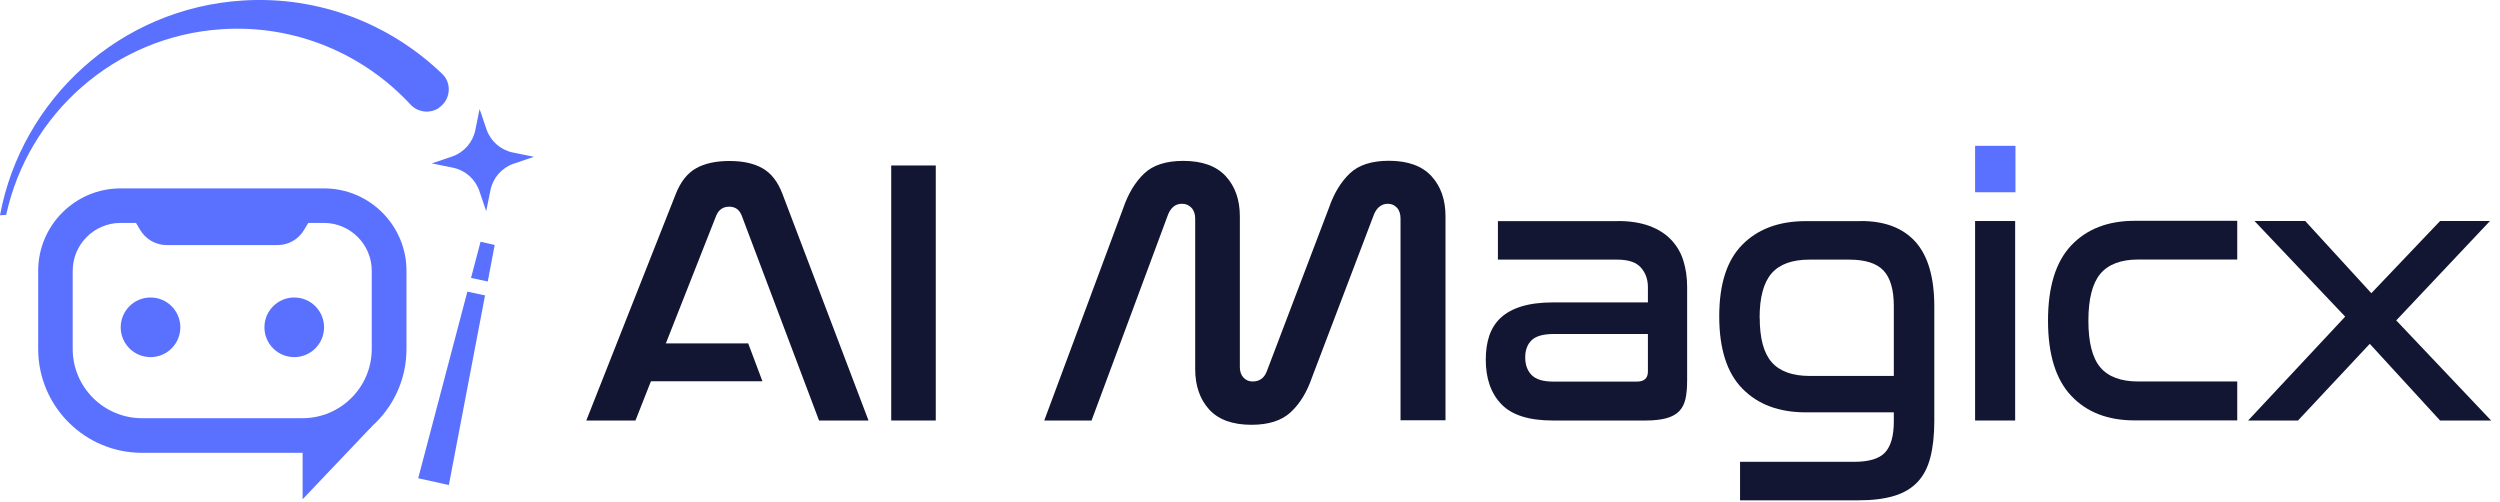
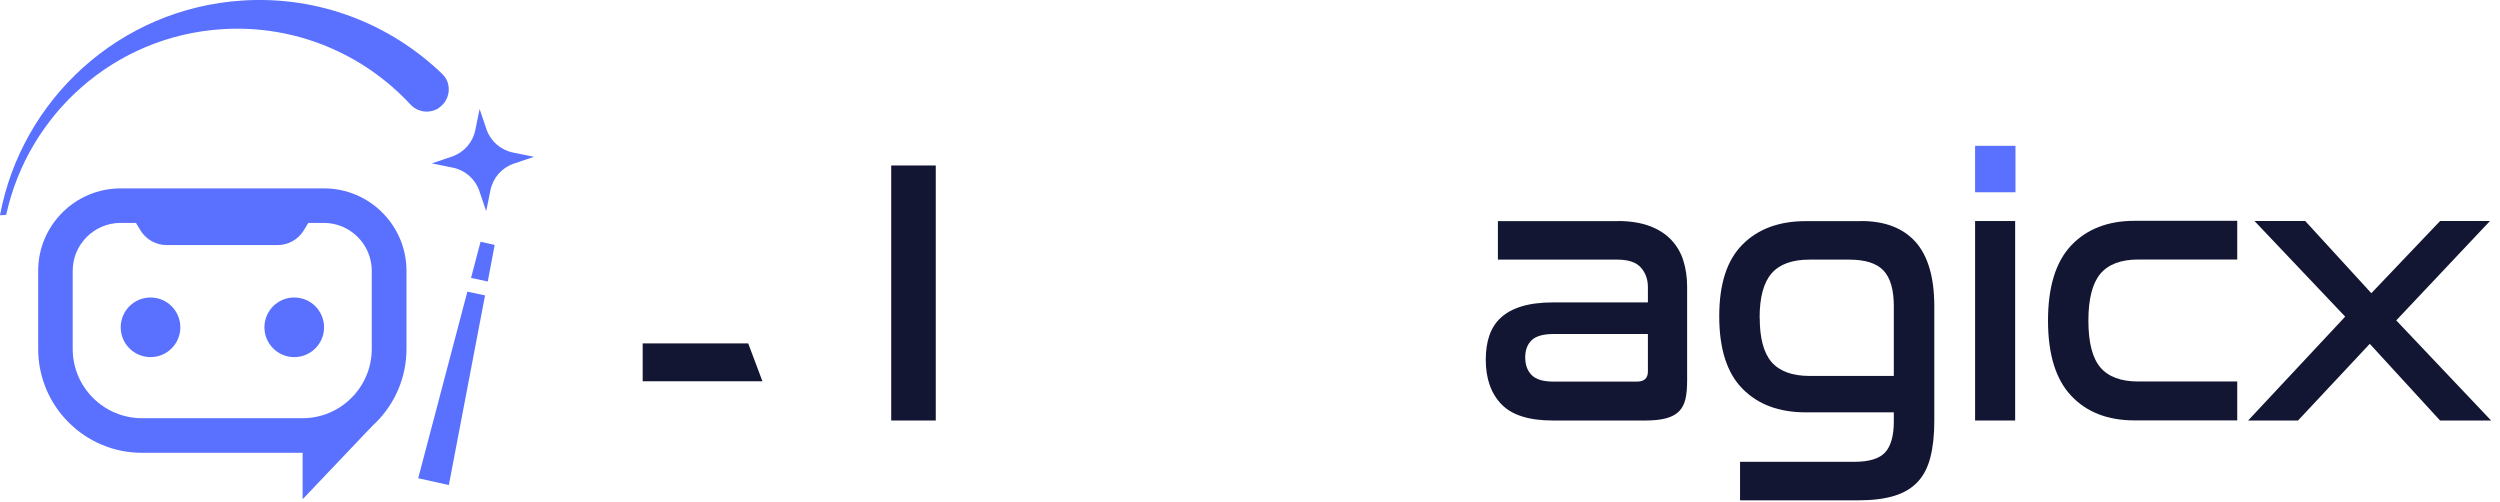
<svg xmlns="http://www.w3.org/2000/svg" width="239" height="48" viewBox="0 0 239 48" fill="none">
  <path d="M13.58 43.29C8.1 43.29 3.65 38.84 3.65 33.36V25.89C3.65 21.54 7.19 18.01 11.53 18.01H30.98C35.33 18.01 38.86 21.55 38.86 25.89V33.36C38.86 38.84 34.41 43.29 28.93 43.29H13.58ZM11.53 21.31C9.01 21.31 6.95 23.36 6.95 25.89V33.36C6.95 37.01 9.92 39.98 13.57 39.98H28.92C32.57 39.98 35.54 37.01 35.54 33.36V25.89C35.54 23.37 33.49 21.31 30.96 21.31H29.47L29.05 22.01C28.52 22.89 27.56 23.43 26.54 23.43H15.93C14.91 23.43 13.95 22.89 13.42 22.01L13 21.31H11.51H11.53Z" fill="#5A70FF" />
  <path d="M14.39 34.14C15.964 34.14 17.24 32.864 17.24 31.29C17.24 29.716 15.964 28.44 14.39 28.44C12.816 28.44 11.54 29.716 11.54 31.29C11.54 32.864 12.816 34.14 14.39 34.14Z" fill="#5A70FF" />
  <path d="M28.13 34.14C29.704 34.14 30.98 32.864 30.98 31.29C30.98 29.716 29.704 28.44 28.13 28.44C26.556 28.44 25.28 29.716 25.28 31.29C25.28 32.864 26.556 34.14 28.13 34.14Z" fill="#5A70FF" />
  <path d="M28.93 43.29V47.73L35.56 40.75L33.57 40.3" fill="#5A70FF" />
  <path d="M41.95 10.31C43.06 9.57 43.24 7.99 42.28 7.07C37.36 2.33 30.55 -0.42 23.19 0.05C11.43 0.8 2.07 9.5 0 20.58L0.59 20.54C2.69 10.92 10.92 3.45 21.23 2.79C28.28 2.34 34.78 5.18 39.24 9.99C39.95 10.75 41.09 10.89 41.96 10.32L41.95 10.31Z" fill="#5A70FF" />
  <path d="M49.03 14.58C47.86 14.34 46.9 13.5 46.51 12.37L45.85 10.42L45.44 12.44C45.2 13.61 44.36 14.57 43.23 14.96L41.28 15.62L43.3 16.03C44.47 16.27 45.43 17.11 45.82 18.24L46.48 20.19L46.89 18.17C47.13 17 47.97 16.04 49.1 15.65L51.05 14.99L49.03 14.58Z" fill="#5A70FF" />
  <path d="M46.63 26.91L47.291 23.42L45.941 23.11L45.031 26.57L46.63 26.91Z" fill="#5A70FF" />
  <path d="M44.681 27.88L39.98 45.72L42.91 46.37L46.37 28.24L44.681 27.88Z" fill="#5A70FF" />
  <path d="M72.889 36.45H61.44V32.83H71.529L72.889 36.45Z" fill="#121633" />
-   <path d="M60.75 40.2H56.05L64.61 18.53C65.07 17.37 65.71 16.56 66.54 16.09C67.37 15.62 68.44 15.39 69.74 15.39C71.04 15.39 72.07 15.62 72.9 16.09C73.73 16.56 74.36 17.37 74.8 18.53L83.03 40.2H78.3L70.9 20.59C70.68 20.04 70.29 19.76 69.71 19.76C69.13 19.76 68.72 20.04 68.48 20.59L60.75 40.2Z" fill="#121633" />
  <path d="M89.46 15.82V40.2H85.2V15.82H89.46Z" fill="#121633" />
-   <path d="M104.38 40.2H99.83L107.38 19.9C107.86 18.5 108.53 17.4 109.38 16.59C110.23 15.78 111.48 15.38 113.12 15.38C114.93 15.38 116.28 15.87 117.18 16.84C118.08 17.82 118.53 19.1 118.53 20.69V35.1C118.53 35.51 118.64 35.84 118.87 36.09C119.1 36.34 119.39 36.47 119.75 36.47C120.42 36.47 120.88 36.13 121.12 35.46L127.04 19.89C127.52 18.49 128.19 17.39 129.04 16.58C129.89 15.77 131.14 15.37 132.78 15.37C134.59 15.37 135.94 15.86 136.84 16.83C137.74 17.81 138.19 19.09 138.19 20.68V40.18H133.89V20.89C133.89 20.46 133.78 20.11 133.55 19.86C133.32 19.61 133.03 19.48 132.67 19.48C132.36 19.48 132.09 19.58 131.86 19.77C131.63 19.96 131.46 20.22 131.34 20.53L125.42 36.1C124.94 37.5 124.26 38.6 123.4 39.4C122.53 40.21 121.28 40.61 119.64 40.61C117.83 40.61 116.49 40.12 115.6 39.15C114.71 38.17 114.26 36.88 114.26 35.27V20.89C114.26 20.46 114.14 20.11 113.9 19.86C113.66 19.61 113.36 19.48 113 19.48C112.66 19.48 112.39 19.58 112.17 19.77C111.95 19.96 111.78 20.22 111.66 20.53L104.36 40.18L104.38 40.2Z" fill="#121633" />
  <path d="M154.65 21.13C155.83 21.13 156.84 21.29 157.68 21.6C158.52 21.91 159.22 22.35 159.76 22.92C160.3 23.49 160.69 24.15 160.93 24.92C161.17 25.69 161.29 26.52 161.29 27.41V36.37C161.29 37.07 161.24 37.66 161.13 38.14C161.02 38.62 160.82 39.01 160.53 39.31C160.24 39.61 159.84 39.83 159.32 39.98C158.8 40.12 158.15 40.2 157.35 40.2H148.43C146.17 40.2 144.53 39.68 143.54 38.65C142.54 37.62 142.04 36.19 142.04 34.39C142.04 33.52 142.15 32.75 142.38 32.08C142.61 31.41 142.98 30.83 143.48 30.37C143.99 29.9 144.65 29.54 145.47 29.29C146.29 29.04 147.29 28.91 148.47 28.91H157.54V27.46C157.54 26.71 157.32 26.09 156.87 25.58C156.42 25.07 155.67 24.82 154.61 24.82H143.2V21.14H154.65V21.13ZM156.49 36.48C157.19 36.48 157.54 36.16 157.54 35.51V31.93H148.55C147.54 31.93 146.83 32.13 146.42 32.53C146.01 32.93 145.81 33.48 145.81 34.17C145.81 34.86 146.01 35.43 146.42 35.85C146.83 36.27 147.52 36.48 148.48 36.48H156.5H156.49Z" fill="#121633" />
  <path d="M177.909 21.13C180.199 21.13 181.939 21.8 183.129 23.13C184.319 24.47 184.919 26.52 184.919 29.29V40.27C184.919 41.62 184.789 42.77 184.539 43.74C184.289 44.71 183.879 45.49 183.309 46.09C182.739 46.69 181.999 47.13 181.069 47.41C180.139 47.69 179.019 47.83 177.689 47.83H166.349V44.15H177.259C178.679 44.15 179.669 43.85 180.219 43.25C180.769 42.65 181.049 41.66 181.049 40.29V39.42H172.629C170.079 39.42 168.059 38.67 166.579 37.16C165.099 35.66 164.359 33.35 164.359 30.24C164.359 27.13 165.099 24.87 166.579 23.38C168.059 21.89 170.079 21.14 172.629 21.14H177.899L177.909 21.13ZM168.229 30.38C168.229 32.33 168.609 33.75 169.369 34.62C170.129 35.49 171.339 35.94 172.999 35.94H181.049V29.26C181.049 27.7 180.719 26.56 180.069 25.87C179.419 25.17 178.319 24.82 176.779 24.82H172.989C171.329 24.82 170.119 25.26 169.359 26.14C168.599 27.02 168.219 28.43 168.219 30.38H168.229Z" fill="#121633" />
  <path d="M192.679 13.94H188.819V18.38H192.679V13.94Z" fill="#5A70FF" />
  <path d="M192.649 21.13H188.819V40.2H192.649V21.13Z" fill="#121633" />
  <path d="M213.88 21.13V24.81H204.42C202.76 24.81 201.55 25.27 200.79 26.18C200.03 27.09 199.65 28.59 199.65 30.66C199.65 32.73 200.03 34.22 200.79 35.12C201.55 36.02 202.76 36.47 204.42 36.47H213.88V40.19H204.06C201.51 40.19 199.49 39.41 198.01 37.84C196.53 36.27 195.79 33.88 195.79 30.65C195.79 27.42 196.53 25.03 198.01 23.46C199.49 21.9 201.51 21.11 204.06 21.11H213.88V21.13Z" fill="#121633" />
  <path d="M220.38 21.13L226.7 28.03L233.27 21.13H238.04L229.08 30.63L238.15 40.2H233.27L226.55 32.87L219.69 40.2H214.92L224.2 30.27L215.53 21.13H220.37H220.38Z" fill="#121633" />
</svg>